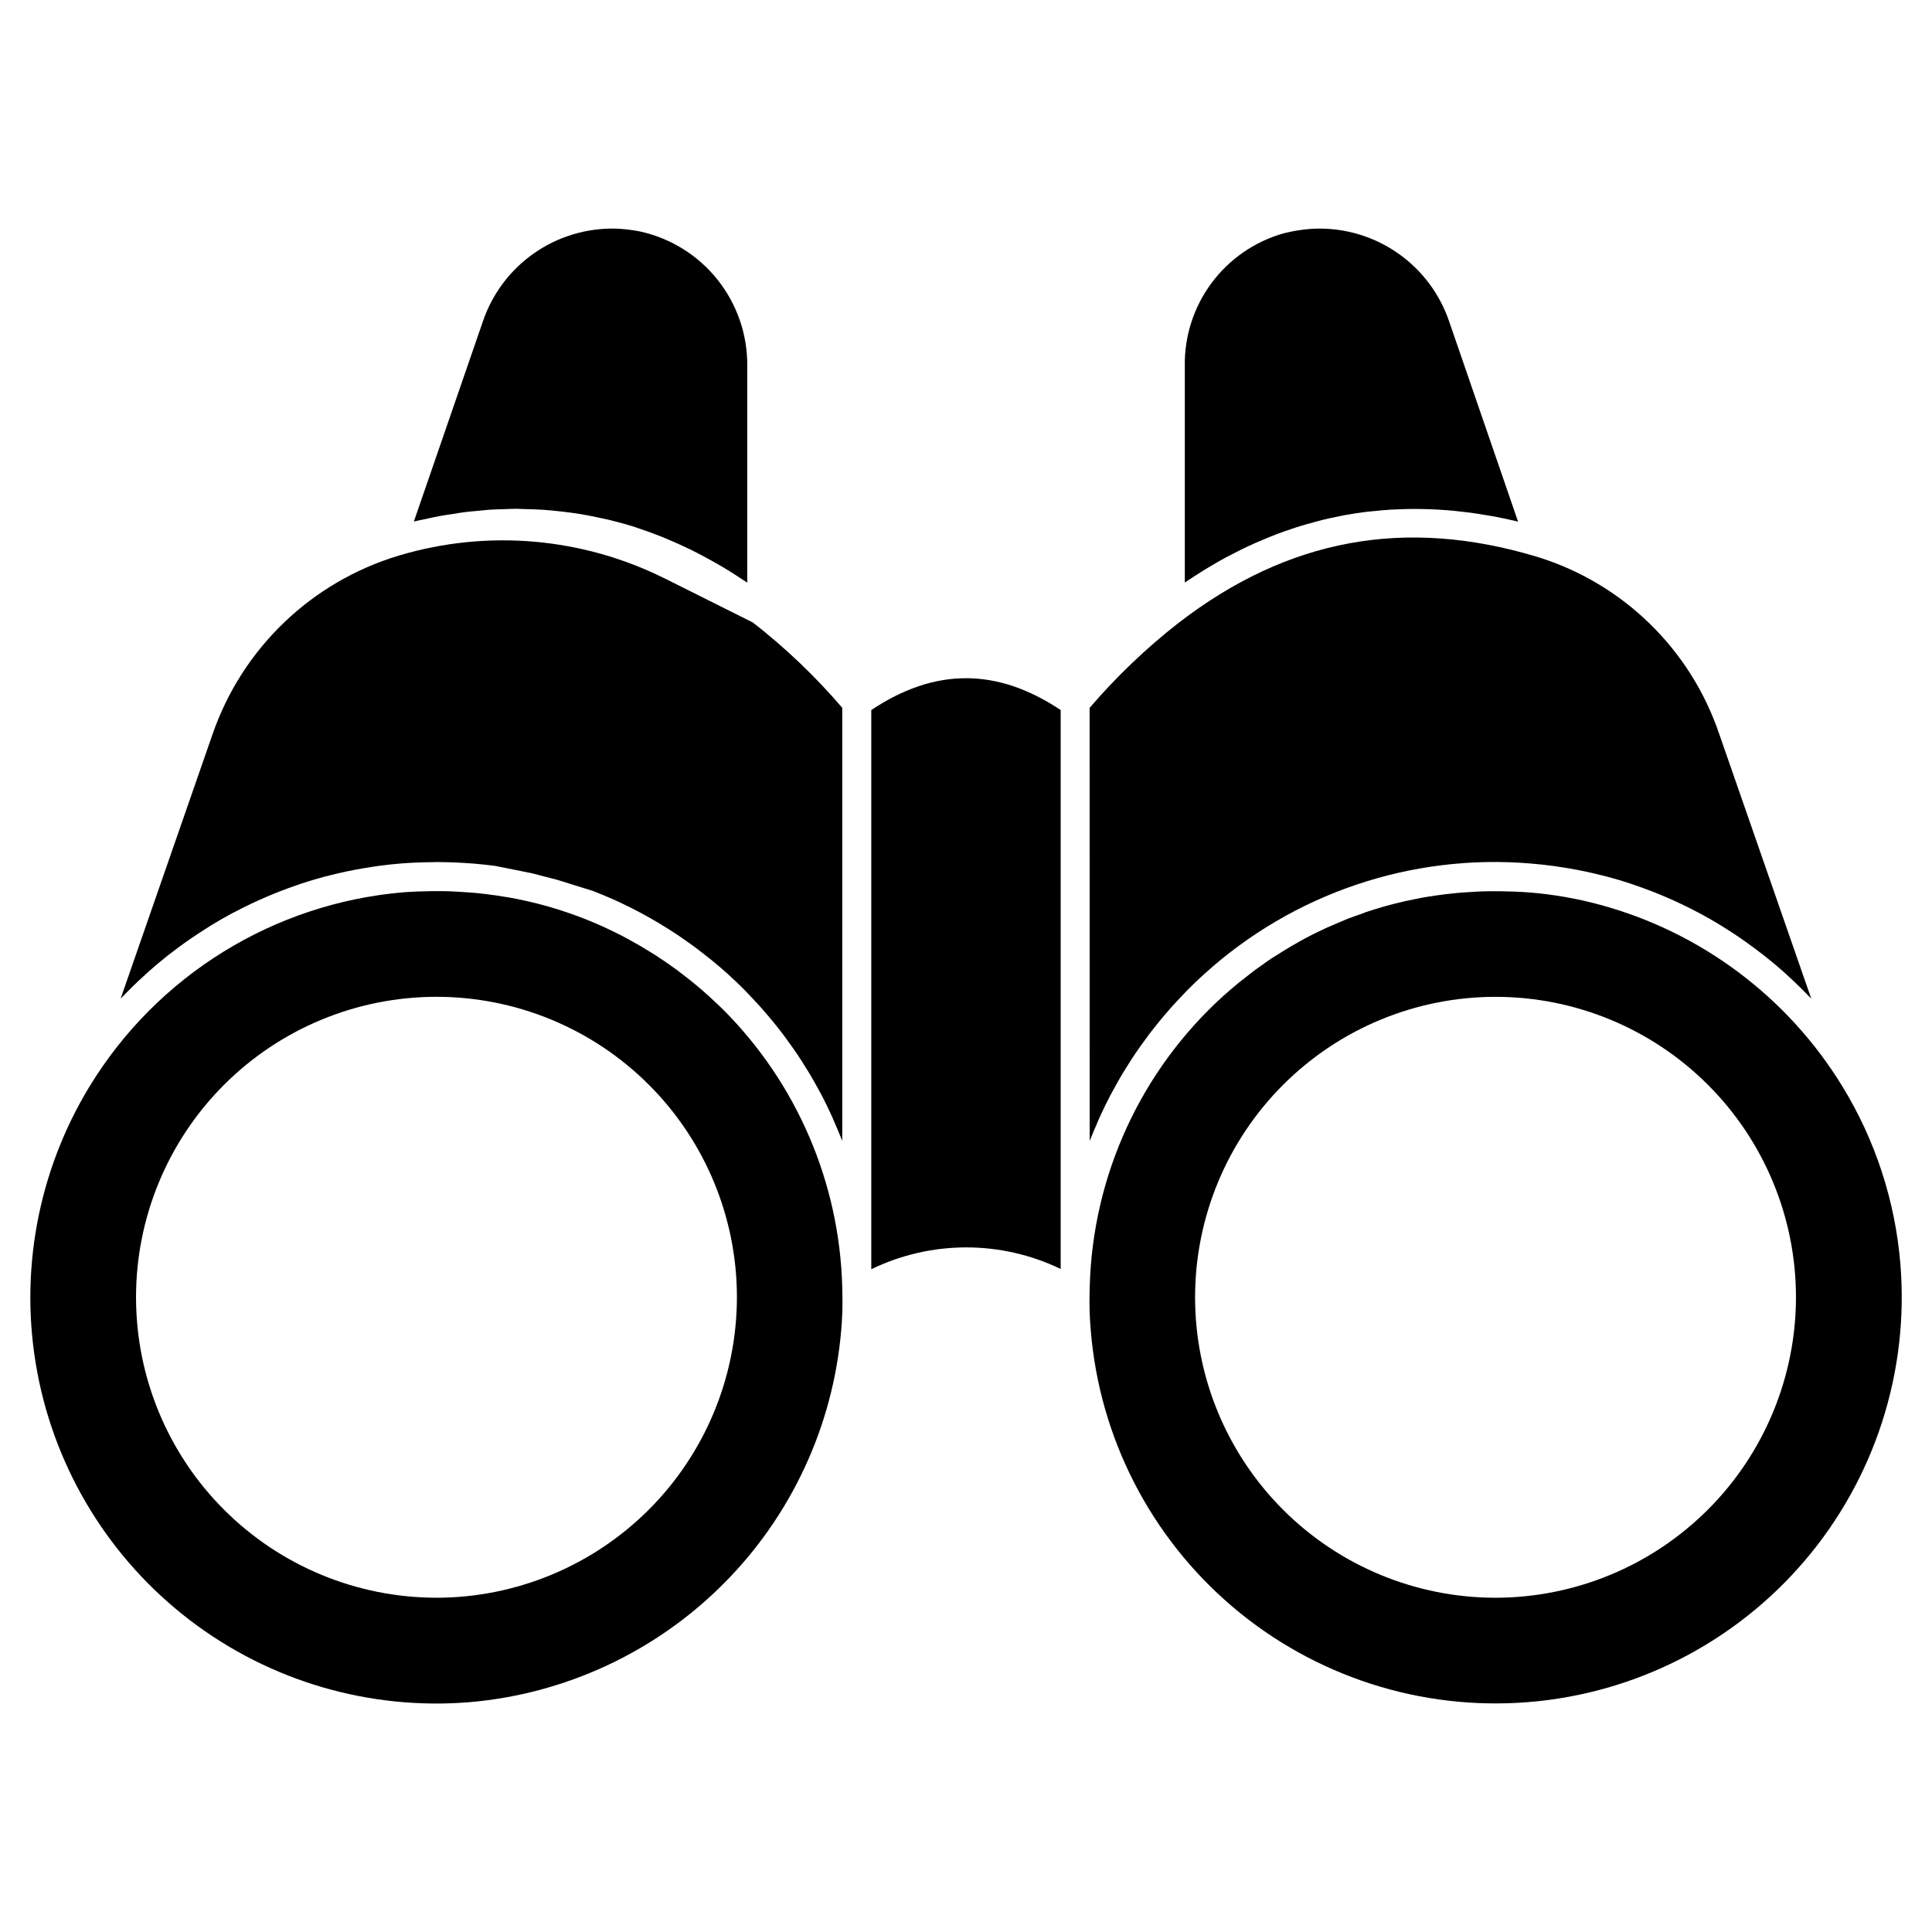
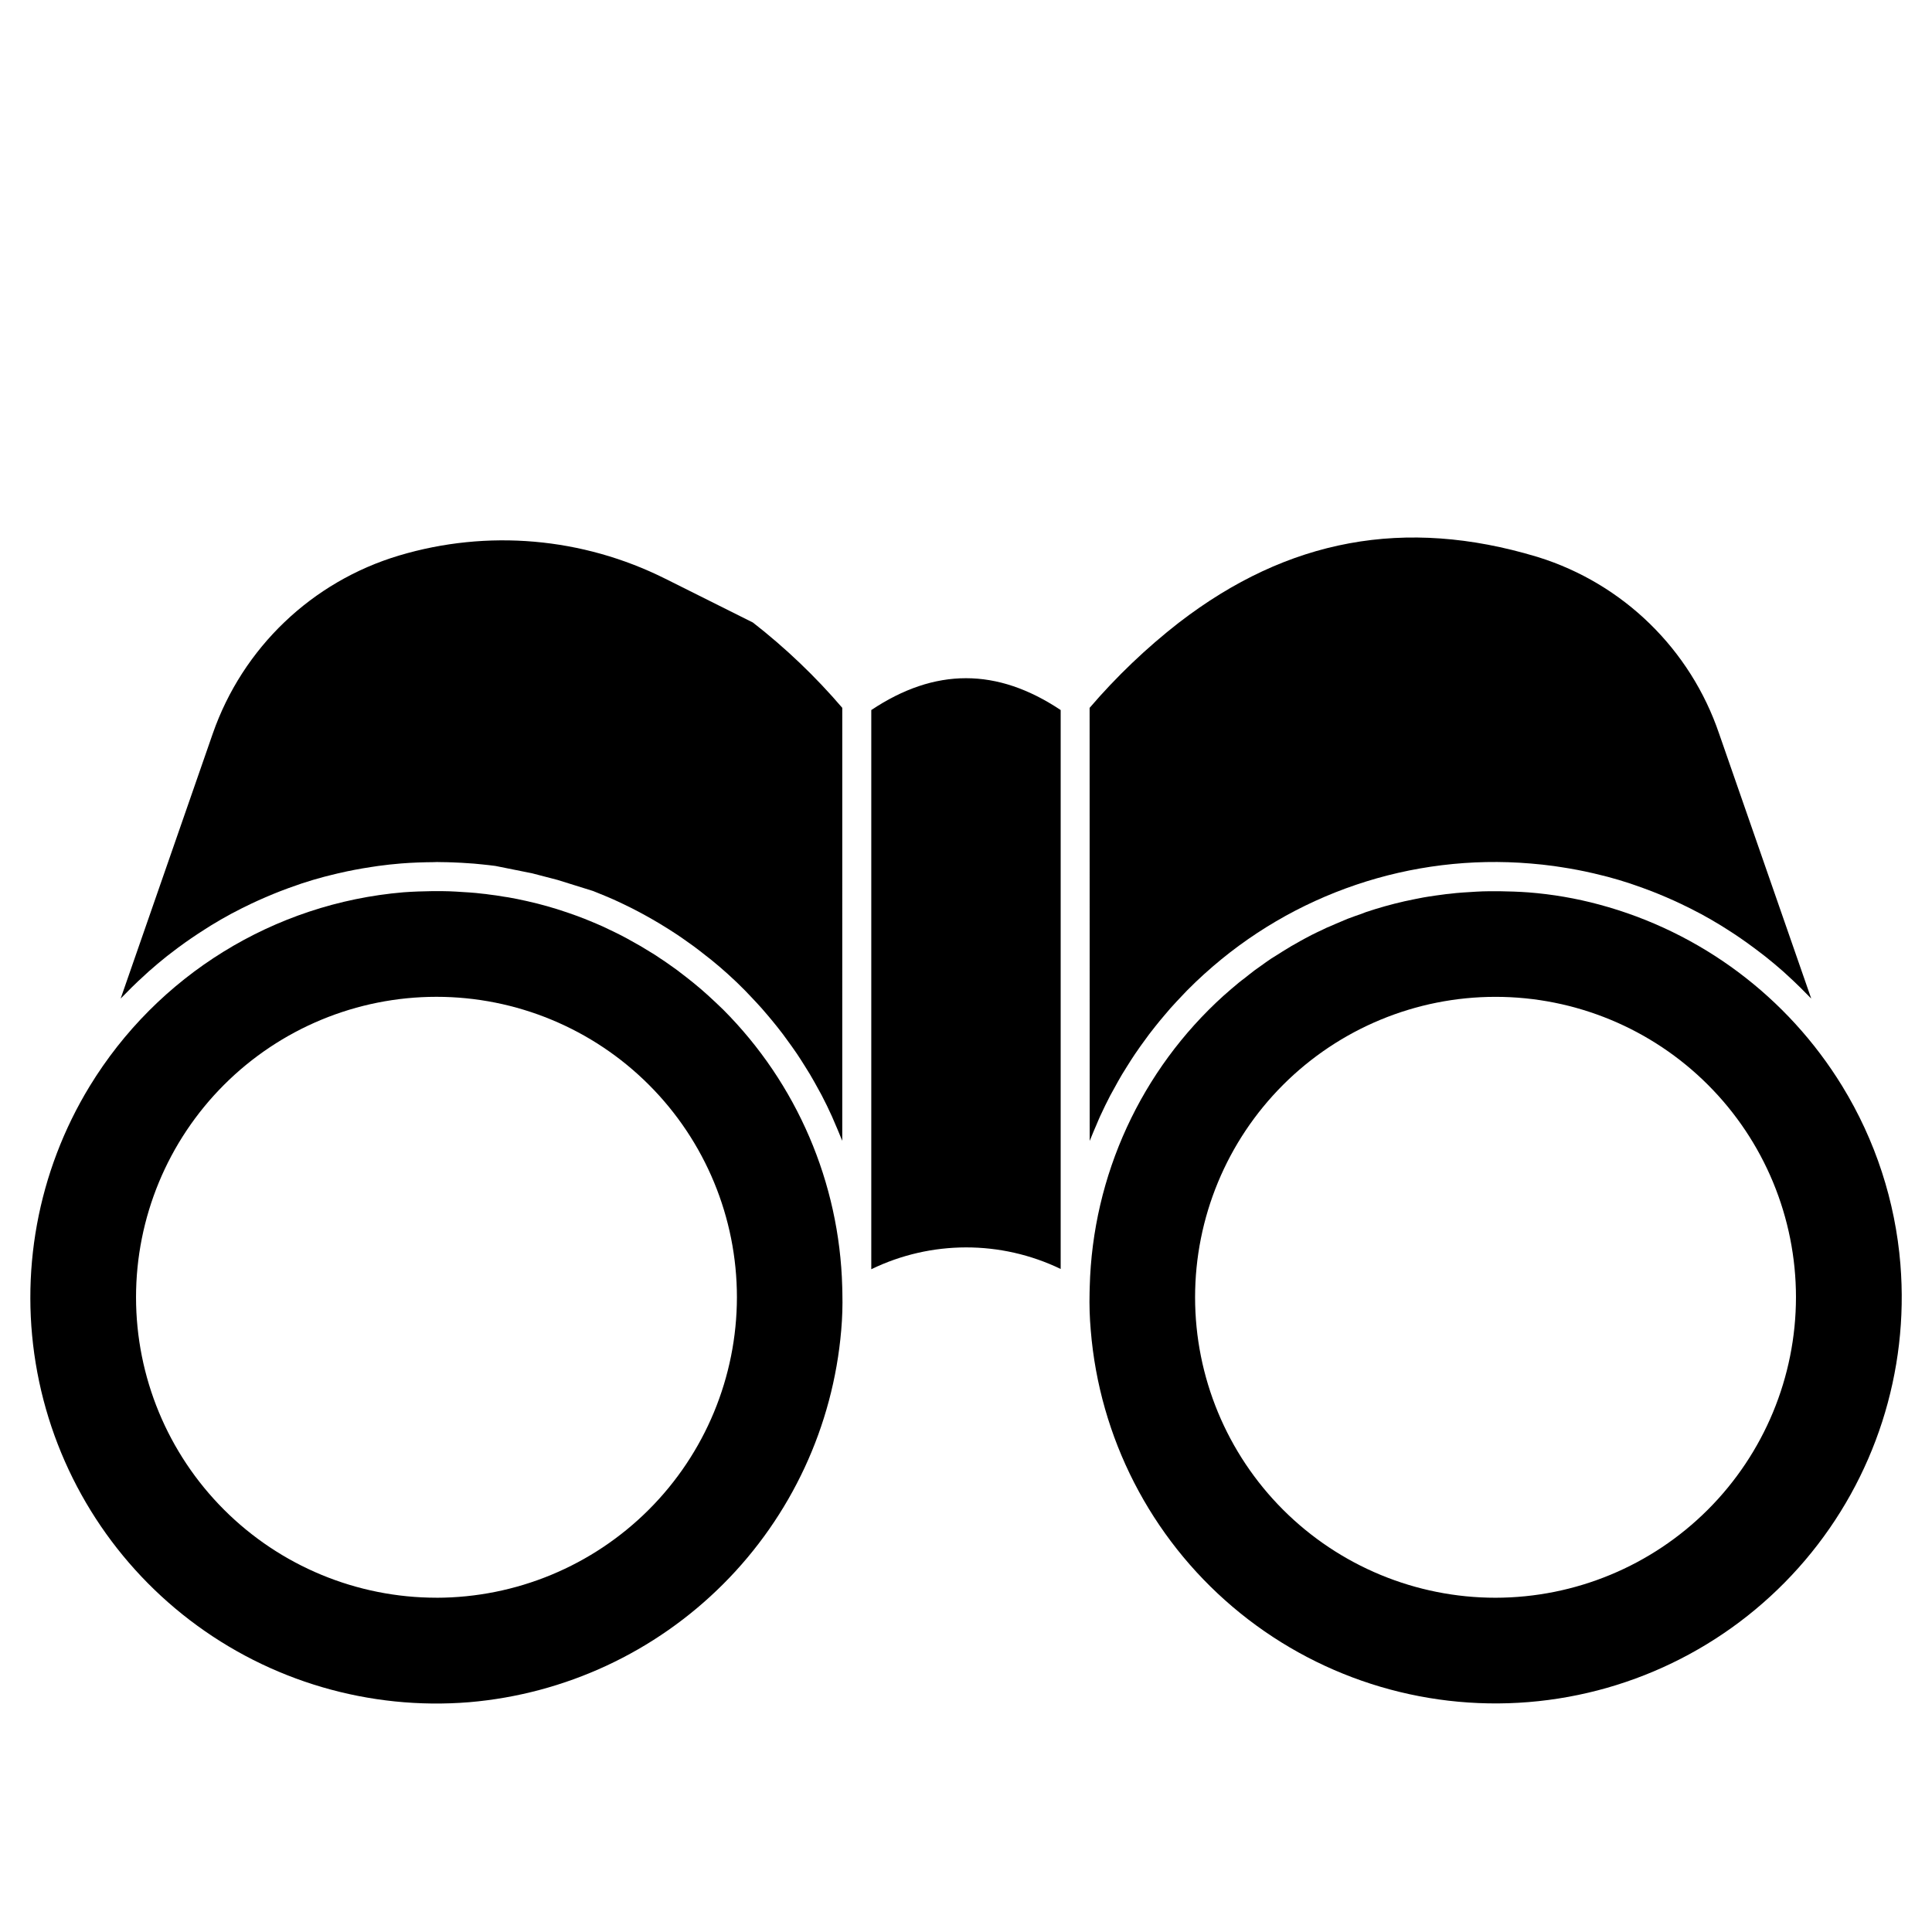
<svg xmlns="http://www.w3.org/2000/svg" fill="#000000" width="800px" height="800px" version="1.1" viewBox="144 144 512 512">
  <g>
    <path d="m291.76 377.19 9.344 2.914 0.246 0.094c0.973 0.395 1.938 0.789 2.906 1.18 0.742 0.312 1.488 0.621 2.223 0.949 0.898 0.395 1.785 0.824 2.676 1.246 0.789 0.395 1.574 0.758 2.363 1.156 0.789 0.398 1.664 0.859 2.492 1.305 0.828 0.445 1.645 0.898 2.461 1.363 0.816 0.465 1.555 0.895 2.32 1.355 0.859 0.516 1.703 1.047 2.547 1.574 0.715 0.457 1.43 0.91 2.133 1.379 0.906 0.605 1.793 1.234 2.684 1.867 0.629 0.449 1.262 0.887 1.887 1.348 0.996 0.734 1.969 1.508 2.945 2.277 0.504 0.395 1.016 0.789 1.512 1.18 1.465 1.18 2.906 2.426 4.328 3.699 1.594 1.434 3.148 2.918 4.633 4.434 0.48 0.488 0.938 0.992 1.41 1.484 1.004 1.051 2 2.109 2.965 3.195 0.531 0.602 1.047 1.215 1.574 1.828 0.863 1.02 1.711 2.043 2.543 3.09 0.523 0.66 1.035 1.316 1.531 1.969 0.789 1.051 1.559 2.109 2.316 3.184 0.477 0.672 0.953 1.348 1.414 2.027 0.762 1.141 1.5 2.297 2.223 3.465 0.395 0.633 0.789 1.258 1.18 1.906 0.855 1.434 1.66 2.891 2.453 4.352 0.211 0.395 0.445 0.789 0.648 1.18 0.977 1.863 1.895 3.75 2.754 5.66 0.25 0.551 0.473 1.109 0.715 1.664 0.605 1.383 1.18 2.754 1.75 4.172 0.082 0.211 0.184 0.422 0.27 0.637l0.004-114.74c-7.113-8.309-15.047-15.883-23.68-22.605l-23.273-11.637v0.004c-21.867-10.934-47.078-13.125-70.504-6.125-23.094 6.898-41.465 24.469-49.383 47.23l-24.391 70.172c0.453-0.48 0.934-0.938 1.395-1.406 0.461-0.469 0.988-1.012 1.492-1.508 1.137-1.121 2.297-2.215 3.488-3.285 0.344-0.312 0.672-0.633 1.02-0.941 1.523-1.352 3.082-2.664 4.672-3.938 0.426-0.34 0.859-0.656 1.285-0.988 1.203-0.934 2.426-1.848 3.664-2.727 0.562-0.402 1.129-0.797 1.695-1.18 1.199-0.828 2.422-1.621 3.652-2.402 0.52-0.332 1.031-0.664 1.555-0.988 1.742-1.062 3.504-2.09 5.297-3.059 0.098-0.055 0.199-0.098 0.301-0.152 1.699-0.914 3.43-1.773 5.172-2.602 0.566-0.266 1.137-0.52 1.707-0.789 1.332-0.605 2.672-1.184 4.027-1.734 0.613-0.262 1.227-0.508 1.844-0.738 1.5-0.582 3.019-1.133 4.547-1.652 0.418-0.141 0.832-0.301 1.25-0.438 1.945-0.637 3.914-1.223 5.902-1.75 0.461-0.125 0.926-0.227 1.387-0.348 1.539-0.395 3.086-0.754 4.644-1.082 0.652-0.137 1.312-0.27 1.969-0.395 1.449-0.277 2.91-0.527 4.375-0.746 0.613-0.094 1.227-0.195 1.848-0.281 2.047-0.277 4.106-0.512 6.176-0.672 2.883-0.227 5.746-0.32 8.605-0.344 0.281 0 0.562-0.031 0.844-0.031 0.359 0 0.711 0 1.074 0.023 1.031 0 2.062 0.035 3.094 0.07 0.789 0.027 1.594 0.062 2.391 0.109 1.094 0.059 2.188 0.129 3.273 0.219 0.711 0.062 1.422 0.133 2.129 0.207 1.148 0.117 2.297 0.238 3.441 0.395h0.039l9.805 1.969z" />
-     <path d="m464.55 294.2c1.41-0.844 2.82-1.66 4.246-2.438 0.695-0.375 1.402-0.723 2.102-1.082 1.18-0.609 2.363-1.207 3.543-1.766 0.789-0.371 1.574-0.715 2.34-1.062 1.133-0.5 2.269-0.98 3.41-1.445 0.789-0.328 1.613-0.645 2.43-0.949 1.137-0.43 2.285-0.832 3.438-1.215 0.789-0.273 1.605-0.547 2.414-0.789 1.219-0.395 2.445-0.711 3.672-1.043 0.738-0.199 1.477-0.418 2.219-0.602 1.574-0.395 3.176-0.723 4.777-1.039 0.395-0.074 0.789-0.172 1.18-0.242 1.969-0.363 3.938-0.656 5.93-0.902 0.695-0.086 1.402-0.133 2.098-0.203 1.332-0.137 2.66-0.266 4-0.352 0.812-0.051 1.625-0.074 2.445-0.105 1.242-0.047 2.492-0.086 3.742-0.09 0.844 0 1.688 0 2.539 0.027 1.246 0.023 2.504 0.07 3.758 0.137 0.84 0.047 1.676 0.094 2.519 0.16 1.312 0.102 2.629 0.234 3.938 0.395 0.789 0.086 1.574 0.164 2.363 0.273 1.512 0.199 3.031 0.453 4.555 0.715 0.602 0.102 1.18 0.184 1.797 0.301 2.09 0.395 4.191 0.84 6.297 1.352l-18.219-52.922c-2.465-7.344-7.215-13.707-13.559-18.156-6.34-4.453-13.941-6.754-21.688-6.57-2.996 0.105-5.973 0.547-8.875 1.309-7.578 2.188-14.227 6.809-18.922 13.148-4.695 6.34-7.176 14.047-7.055 21.938v57.402c1.746-1.18 3.512-2.332 5.281-3.418 0.418-0.266 0.859-0.508 1.285-0.766z" />
-     <path d="m260.43 280.77c1.141-0.211 2.273-0.359 3.414-0.535 1.137-0.176 2.266-0.395 3.394-0.523 1.18-0.148 2.363-0.234 3.543-0.348 1.062-0.098 2.125-0.227 3.176-0.297 1.215-0.078 2.418-0.094 3.621-0.133 1.02-0.031 2.039-0.094 3.051-0.094h0.414c0.559 0 1.109 0.055 1.668 0.062 1.789 0.031 3.578 0.086 5.348 0.203 0.688 0.047 1.375 0.109 2.059 0.176 1.469 0.137 3.863 0.395 5.324 0.602 0.922 0.129 1.848 0.266 2.754 0.418 1.605 0.273 3.203 0.594 4.797 0.945 0.789 0.172 1.602 0.328 2.398 0.52 2.34 0.57 4.668 1.203 6.981 1.945 0.254 0.078 0.508 0.184 0.762 0.27 2.078 0.684 4.144 1.438 6.199 2.254 0.789 0.312 1.555 0.656 2.332 0.988 1.539 0.656 3.074 1.344 4.598 2.074 0.844 0.395 1.68 0.828 2.519 1.254 1.496 0.762 2.984 1.574 4.461 2.414 0.789 0.445 1.574 0.879 2.363 1.348 1.773 1.059 3.543 2.184 5.285 3.352 0.395 0.254 0.762 0.469 1.141 0.727l-0.004-57.309c0.102-8.352-2.695-16.484-7.914-23.008-5.215-6.523-12.531-11.039-20.703-12.777-2.059-0.398-4.148-0.633-6.242-0.711-7.746-0.188-15.348 2.113-21.691 6.562-6.344 4.449-11.094 10.816-13.555 18.16l-18.246 52.898c1.016-0.246 2.019-0.43 3.031-0.645 1.242-0.27 2.488-0.566 3.723-0.793z" />
    <path d="m432.78 446.35c0.102-0.262 0.223-0.516 0.328-0.789 0.461-1.18 0.961-2.32 1.461-3.477 0.332-0.789 0.641-1.547 0.992-2.309 0.852-1.859 1.75-3.695 2.695-5.512 0.293-0.559 0.617-1.105 0.922-1.66 0.707-1.305 1.426-2.602 2.184-3.883 0.418-0.695 0.863-1.383 1.289-2.074 0.691-1.109 1.395-2.215 2.125-3.301 0.48-0.711 0.973-1.41 1.465-2.109 0.746-1.051 1.504-2.09 2.273-3.121 0.512-0.676 1.035-1.348 1.574-2.016 0.82-1.039 1.664-2.059 2.523-3.066 0.523-0.617 1.043-1.234 1.574-1.844 0.961-1.082 1.969-2.141 2.957-3.188 0.473-0.496 0.93-1 1.414-1.488 1.504-1.516 3.039-3 4.633-4.434v0.008c23.523-21.324 54.844-31.918 86.48-29.246 2.07 0.16 4.129 0.395 6.176 0.672 0.617 0.082 1.23 0.184 1.852 0.281 1.457 0.219 2.914 0.469 4.367 0.746 0.656 0.125 1.32 0.254 1.969 0.395 1.555 0.328 3.102 0.688 4.633 1.082 0.465 0.117 0.934 0.219 1.395 0.348 1.98 0.523 3.941 1.109 5.883 1.75 0.426 0.137 0.848 0.297 1.27 0.441 1.523 0.523 3.035 1.074 4.535 1.648 0.613 0.242 1.227 0.488 1.84 0.738 1.355 0.551 2.695 1.133 4.031 1.734 0.566 0.262 1.137 0.508 1.703 0.789 1.754 0.836 3.496 1.699 5.207 2.621l0.262 0.129c1.793 0.973 3.562 2.004 5.305 3.066 0.52 0.32 1.027 0.648 1.539 0.973 1.238 0.789 2.469 1.574 3.676 2.422 0.562 0.395 1.121 0.789 1.672 1.18 1.254 0.895 2.488 1.816 3.707 2.754 0.414 0.32 0.836 0.629 1.242 0.957 1.598 1.27 3.164 2.582 4.695 3.938 0.328 0.289 0.637 0.59 0.961 0.883 1.207 1.094 2.387 2.215 3.543 3.356 0.484 0.477 0.961 0.965 1.441 1.453 0.48 0.488 0.957 0.945 1.422 1.438l-24.402-70.168v0.004c-7.59-22.398-25.438-39.812-48.02-46.84l-0.367-0.109c-34.883-10.484-65.887-4.769-94.766 17.465v-0.004c-8.633 6.727-16.566 14.301-23.684 22.609z" />
    <path d="m367.2 485.02c-0.738-27.605-12.02-53.883-31.523-73.434-1.312-1.266-2.652-2.535-4-3.766-1.348-1.23-2.691-2.363-4.039-3.461-0.461-0.395-0.922-0.691-1.348-1.074-0.961-0.73-1.883-1.465-2.844-2.191l-1.617-1.152c-0.883-0.613-1.766-1.27-2.691-1.848l-1.727-1.152c-0.887-0.539-1.805-1.113-2.727-1.652-0.578-0.395-1.156-0.691-1.77-1.039-0.922-0.539-1.883-1.074-2.805-1.574-0.613-0.309-1.18-0.617-1.766-0.926-1-0.5-2-1-3-1.461-0.578-0.27-1.113-0.539-1.652-0.789-1.113-0.5-2.231-0.961-3.344-1.426-0.461-0.188-0.961-0.395-1.422-0.574-1.309-0.539-2.652-1-3.961-1.461-0.312-0.117-0.617-0.23-0.887-0.309v0.004c-3.356-1.148-6.773-2.113-10.234-2.887-0.191-0.039-0.348-0.078-0.5-0.113-1.539-0.348-3.078-0.656-4.613-0.926-0.426-0.074-0.848-0.113-1.27-0.191-1.309-0.227-2.574-0.422-3.938-0.574-0.5-0.078-1.039-0.152-1.574-0.191-1.18-0.152-2.426-0.27-3.617-0.348l-1.805-0.113c-1.152-0.078-2.305-0.152-3.461-0.191-0.652 0-1.309-0.039-1.922-0.039l-2.453-0.004c-2.578 0.039-5.152 0.117-7.766 0.309-34.324 2.902-65.207 21.988-83.156 51.391-13.844 22.707-18.789 49.738-13.875 75.875 4.91 26.141 19.328 49.531 40.469 65.664 21.145 16.137 47.512 23.867 74.02 21.703 25.41-2.172 49.238-13.258 67.27-31.297 18.035-18.035 29.113-41.867 31.281-67.281 0.285-3.258 0.391-6.527 0.305-9.801v-0.078zm-107.53 82.387v0.004c-21.117 0-41.371-8.391-56.301-23.324-14.934-14.93-23.32-35.184-23.32-56.301s8.391-41.371 23.324-56.301c14.93-14.934 35.184-23.32 56.301-23.32 21.117 0.004 41.371 8.395 56.301 23.328 14.934 14.934 23.32 35.188 23.316 56.305-0.023 21.109-8.418 41.348-23.344 56.273-14.93 14.926-35.168 23.324-56.277 23.348z" />
    <path d="m647.63 479.07c-1.359-16.73-6.637-32.902-15.406-47.215-14.516-23.691-37.562-40.918-64.398-48.133-6.137-1.656-12.422-2.738-18.762-3.231-2.574-0.188-5.188-0.27-7.766-0.309h-2.461c-0.652 0-1.266 0.039-1.922 0.039-1.152 0.039-2.305 0.113-3.461 0.191l-1.805 0.113c-1.191 0.078-2.383 0.195-3.578 0.348-0.574 0.039-1.113 0.113-1.652 0.191-1.266 0.152-2.535 0.348-3.805 0.539l-1.383 0.227c-1.465 0.273-2.926 0.578-4.383 0.887-0.227 0.039-0.461 0.113-0.73 0.152l-0.004 0.004c-3.426 0.781-6.812 1.73-10.145 2.848-0.348 0.152-0.73 0.27-1.078 0.422-1.266 0.426-2.535 0.887-3.766 1.348-0.539 0.23-1.039 0.461-1.539 0.652-1.074 0.461-2.152 0.887-3.227 1.387l-0.004-0.004c-0.59 0.23-1.168 0.496-1.73 0.789-1 0.461-1.969 0.922-2.961 1.422-0.574 0.309-1.18 0.617-1.766 0.926-0.926 0.5-1.887 1.035-2.805 1.574-0.578 0.309-1.18 0.652-1.77 1.039-0.922 0.539-1.844 1.113-2.727 1.691-0.574 0.348-1.152 0.727-1.727 1.074-0.926 0.613-1.812 1.27-2.731 1.926-0.539 0.395-1.039 0.727-1.574 1.113-0.961 0.727-1.922 1.5-2.883 2.266-0.422 0.309-0.887 0.652-1.309 1-1.348 1.113-2.691 2.269-4.039 3.461h-0.004c-21.93 19.777-34.777 47.691-35.539 77.211l-0.039 1.539c-0.086 3.32 0.02 6.644 0.309 9.953 2.312 28.457 15.836 54.824 37.59 73.309 21.758 18.48 49.965 27.566 78.418 25.25 28.453-2.312 54.824-15.836 73.305-37.594 18.484-21.754 27.566-49.961 25.254-78.414zm-107.3 88.348c-21.117 0-41.367-8.391-56.301-23.32-14.93-14.934-23.32-35.184-23.32-56.301 0-21.117 8.391-41.371 23.32-56.301 14.934-14.934 35.184-23.324 56.301-23.324 21.117 0 41.371 8.391 56.301 23.324 14.934 14.93 23.32 35.184 23.32 56.301-0.02 21.109-8.418 41.348-23.344 56.273-14.926 14.926-35.168 23.324-56.277 23.348z" />
    <path d="m425.09 332.17c-16.875-11.25-33.316-11.25-50.191 0v148.19c15.844-7.688 34.328-7.715 50.191-0.07z" />
  </g>
</svg>